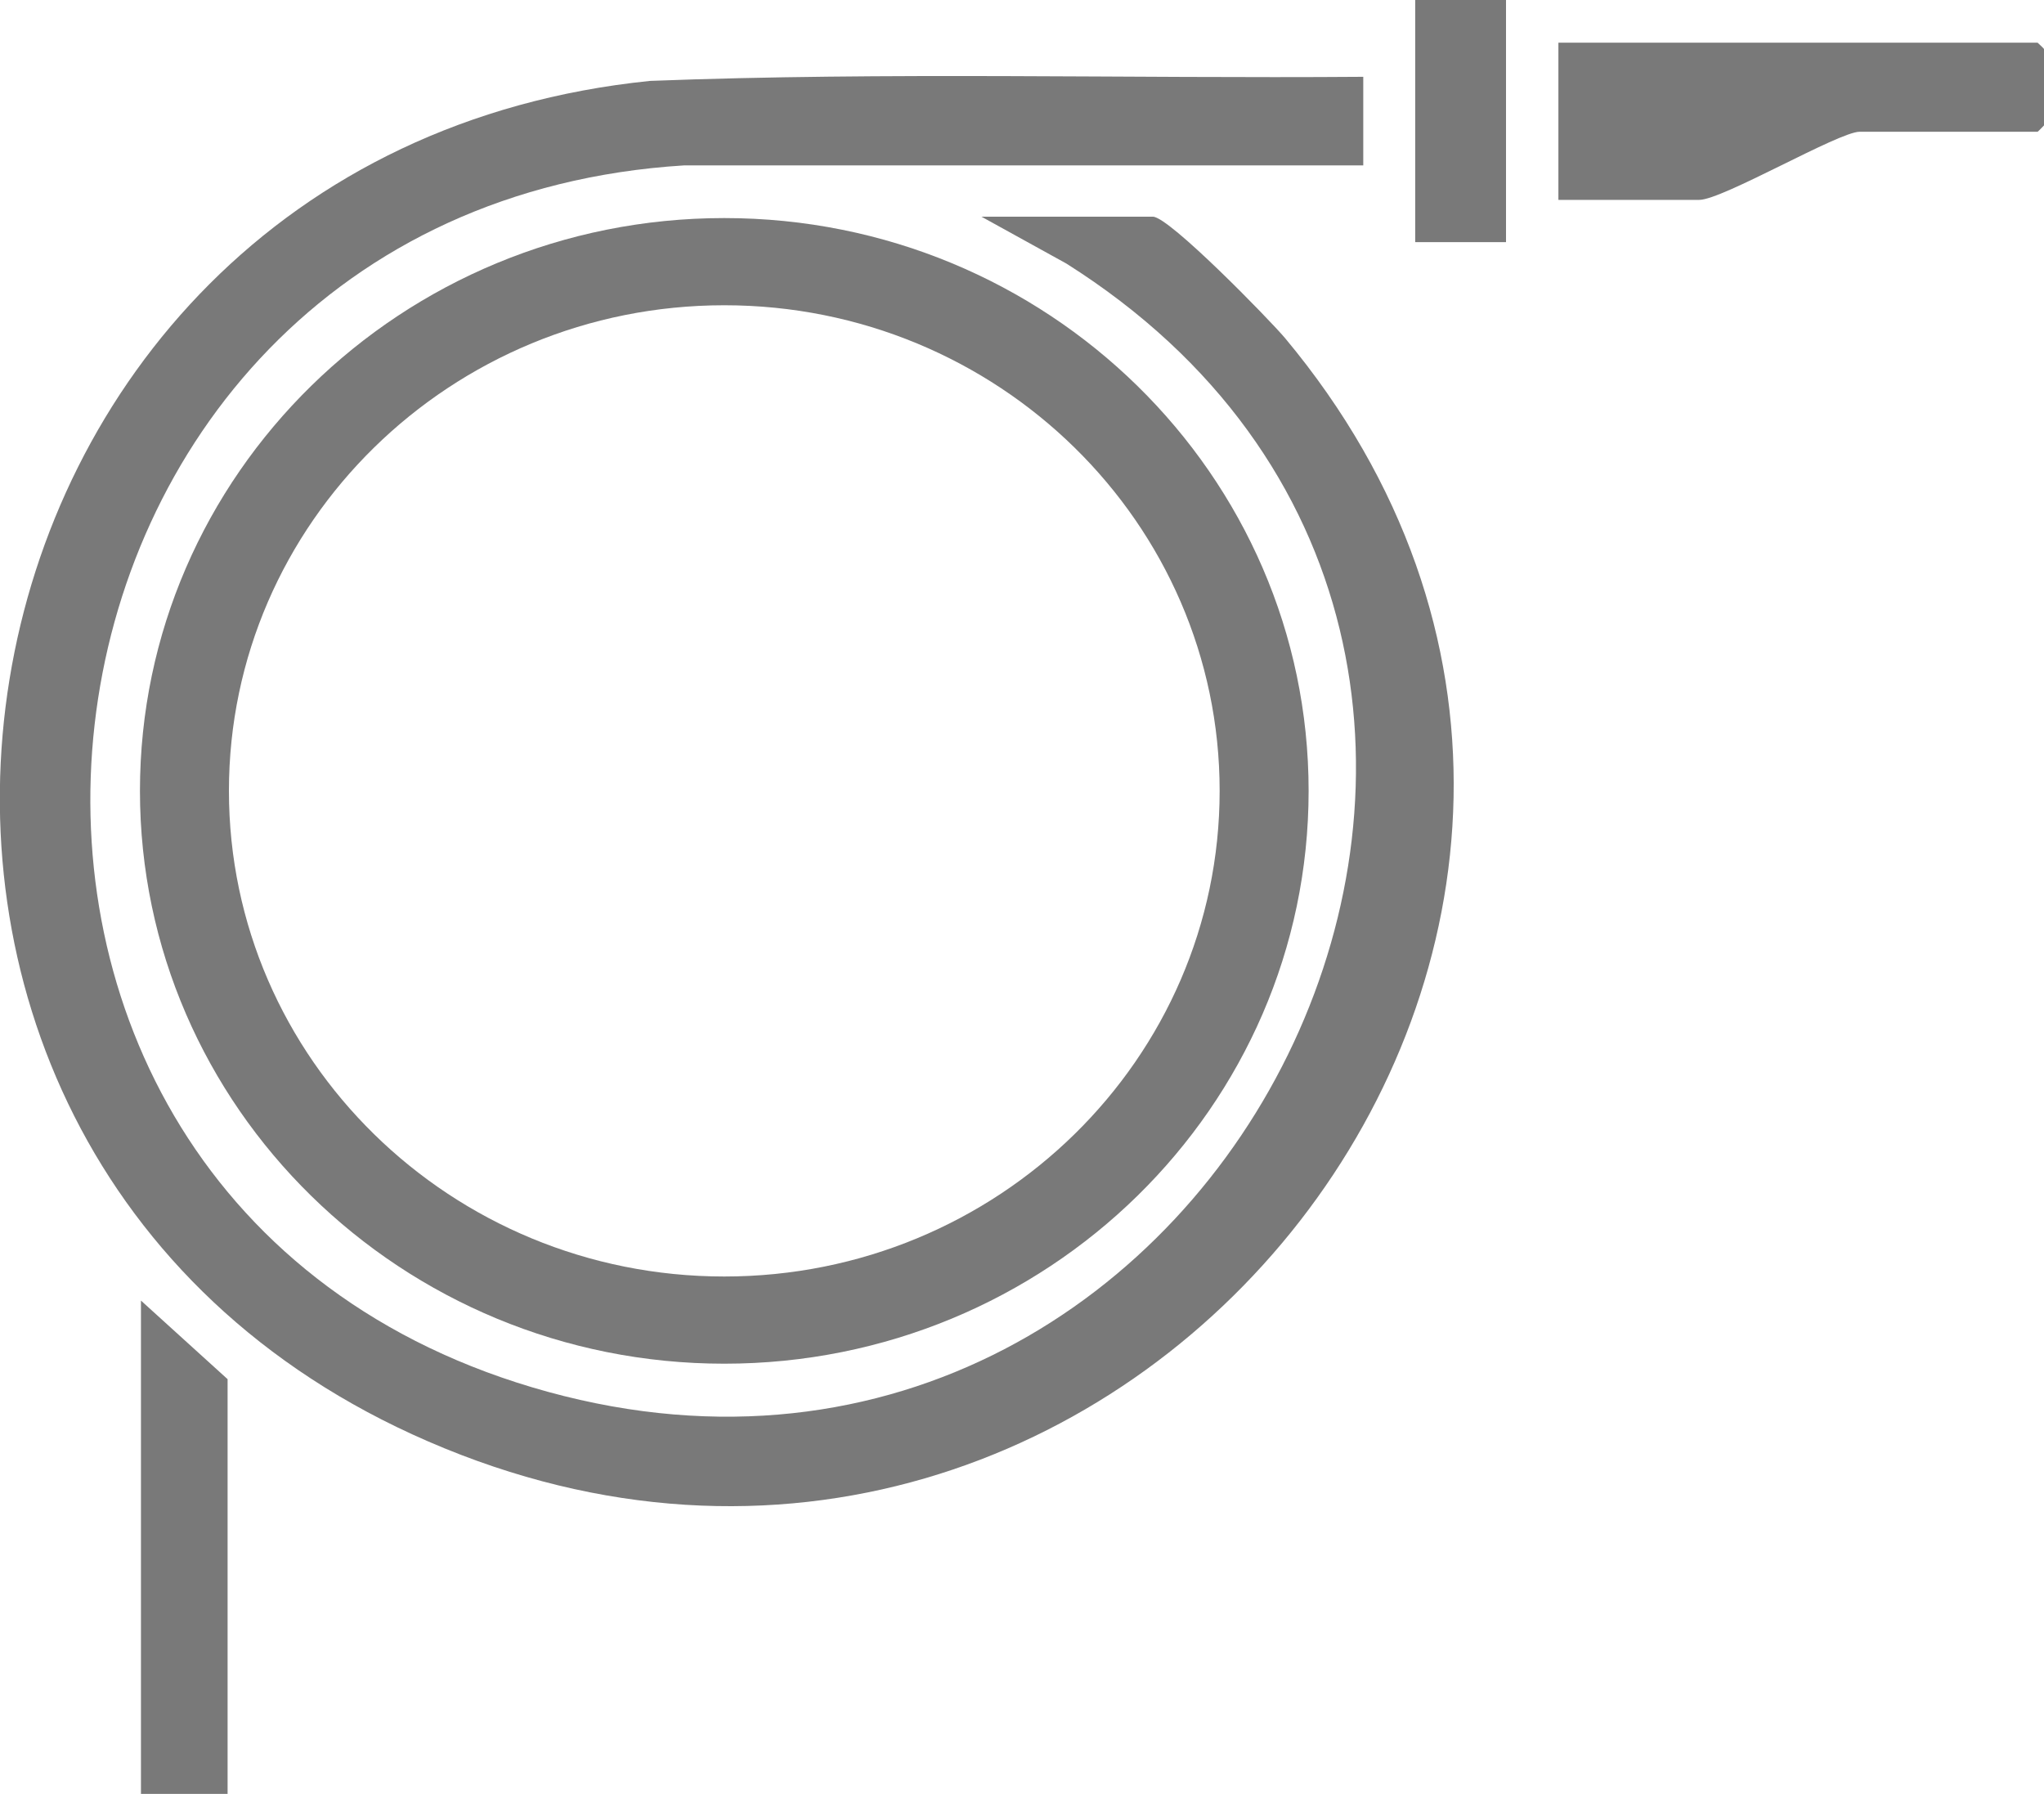
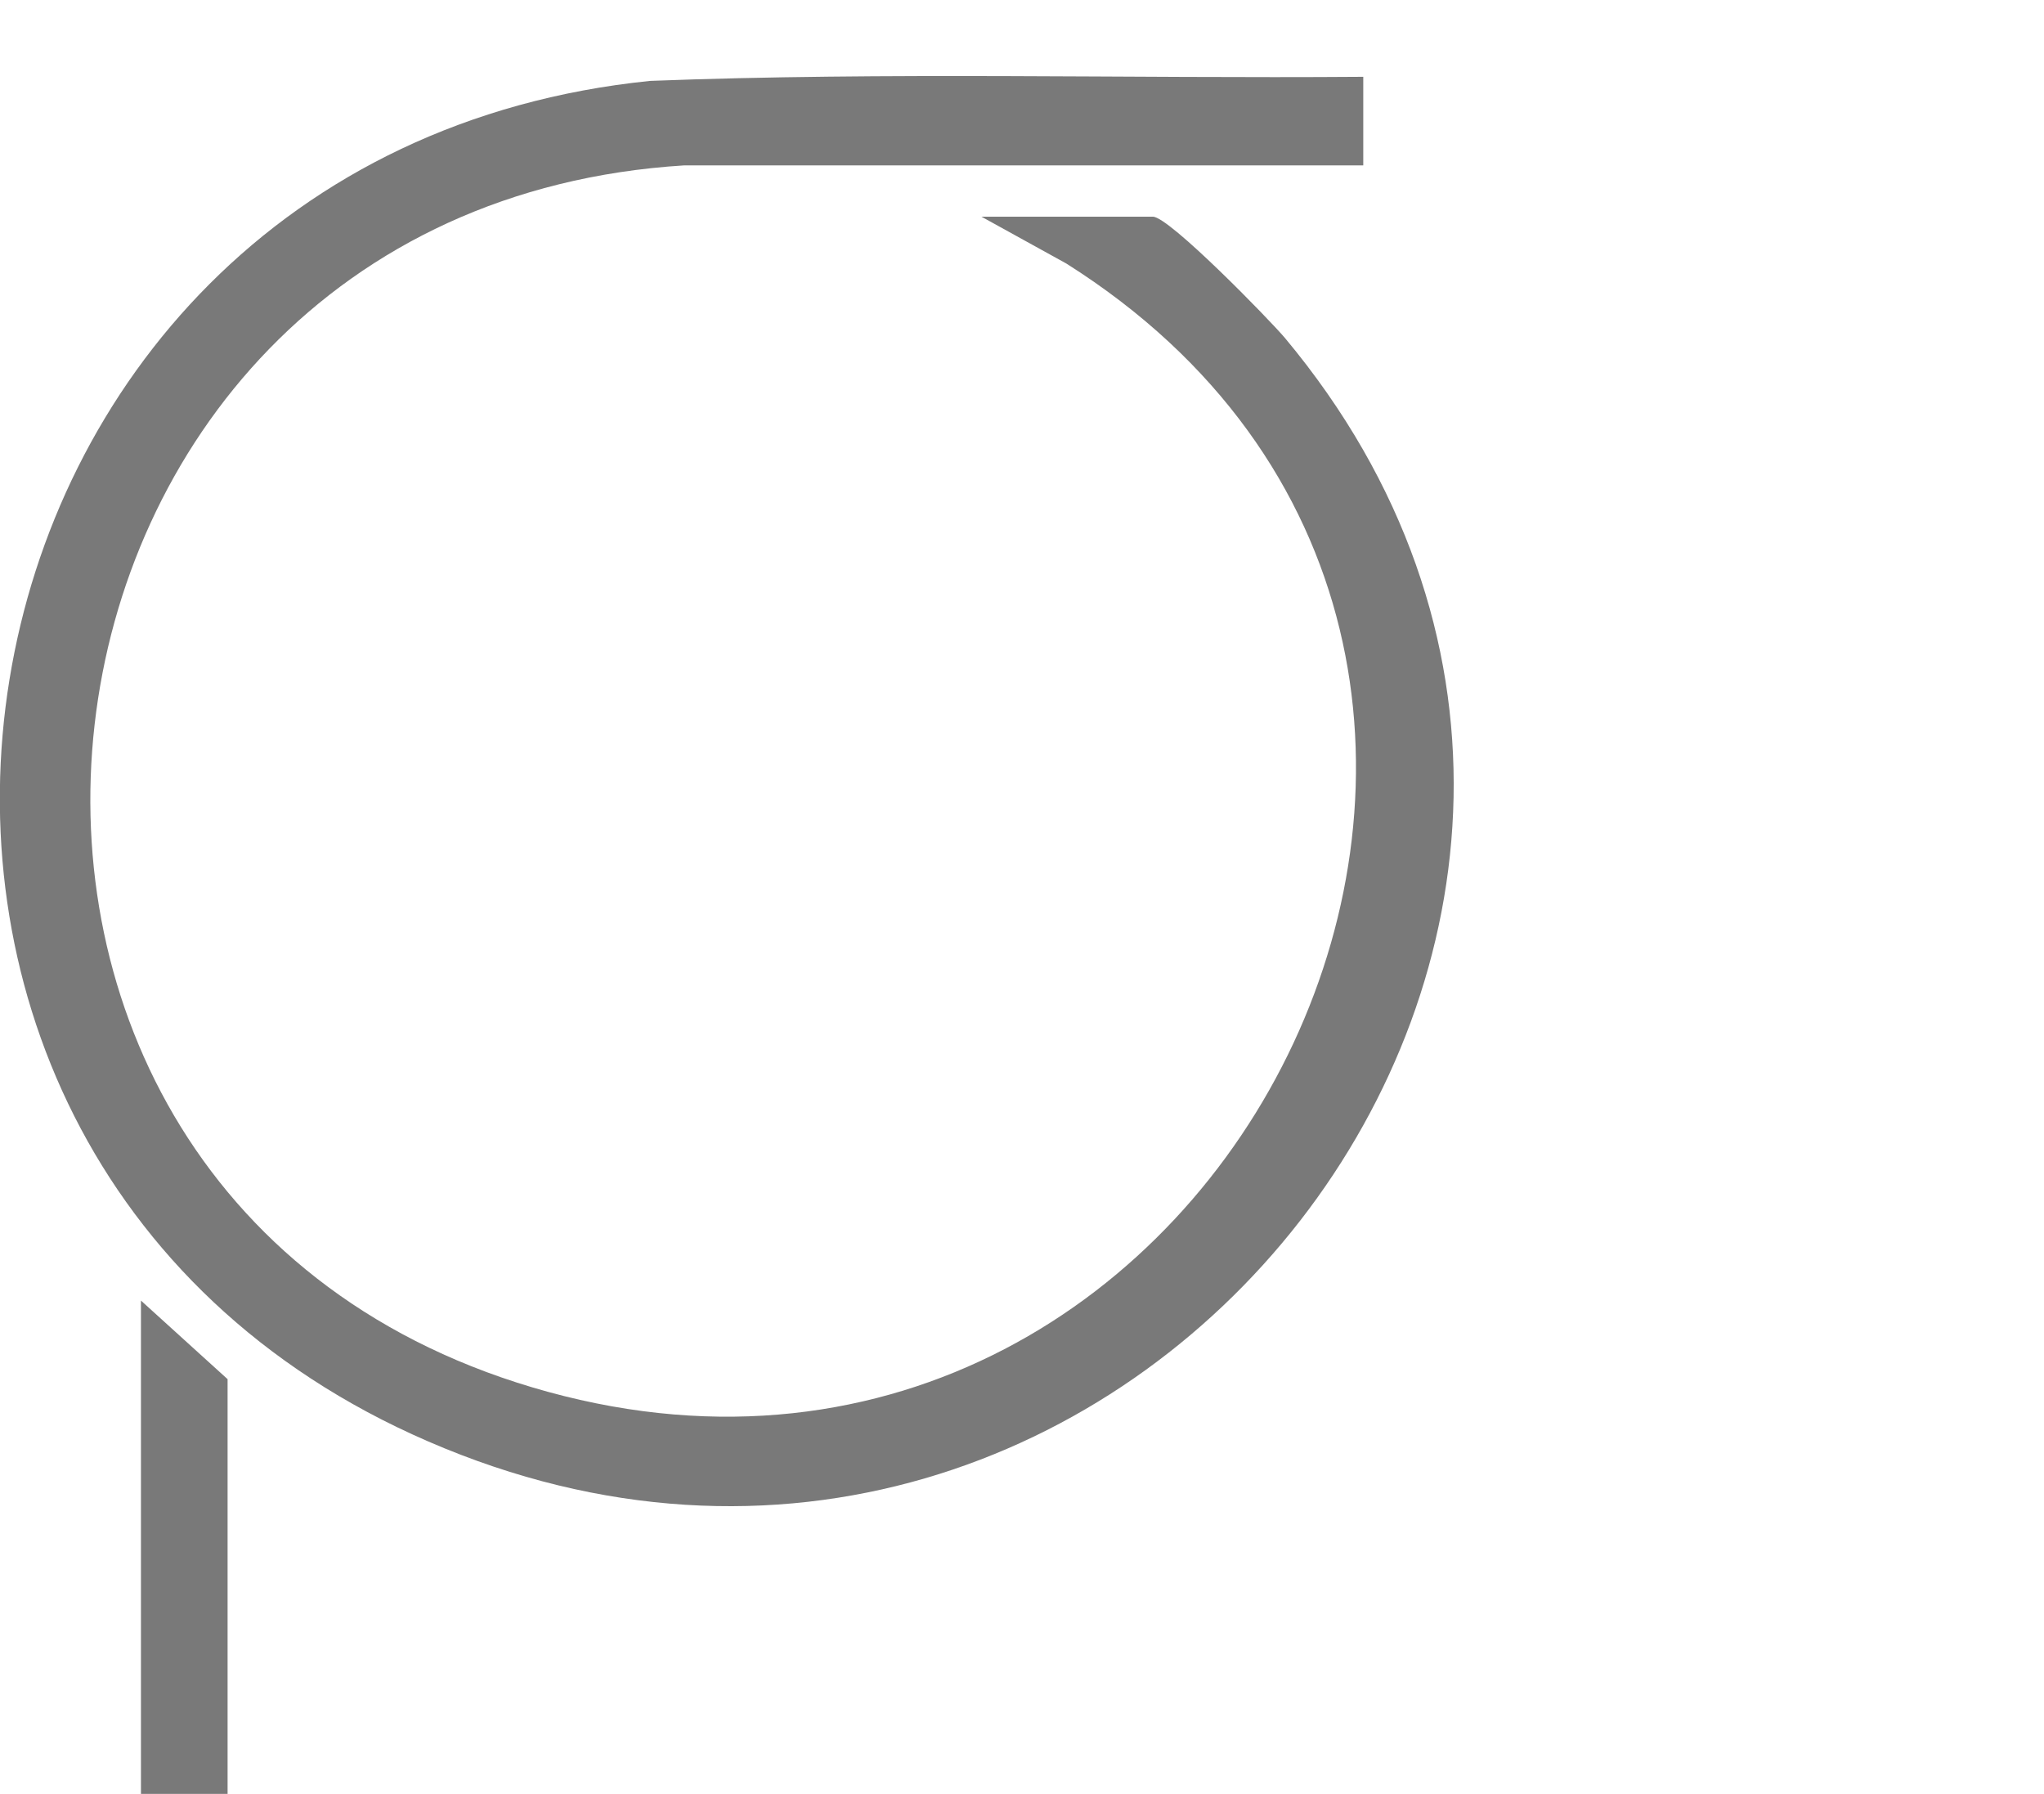
<svg xmlns="http://www.w3.org/2000/svg" width="49" height="43" viewBox="0 0 49 43" fill="none">
  <g clip-path="url(#clip0_2027_9231)">
    <path d="M32.681 1.83V3.964H16.407C-0.5 5.009 -3.3 28.856 13.141 33.364C29.582 37.872 40.213 15.56 25.561 6.316L23.528 5.194H27.638C28.027 5.194 30.426 7.655 30.804 8.102C42.412 22.007 27.005 41.813 10.264 34.551C-5.932 27.538 -2.078 3.735 15.585 1.939C21.273 1.721 26.982 1.884 32.681 1.841V1.83Z" fill="#797979" />
-     <path d="M31.371 18.957C31.371 26.536 25.095 32.688 17.363 32.688C9.632 32.688 3.355 26.536 3.355 18.957C3.355 11.379 9.632 5.227 17.363 5.227C25.095 5.227 31.371 11.379 31.371 18.957ZM29.238 18.957C29.238 12.533 23.918 7.317 17.363 7.317C10.809 7.317 5.488 12.533 5.488 18.957C5.488 25.382 10.809 30.598 17.363 30.598C23.918 30.598 29.238 25.382 29.238 18.957Z" fill="#797979" />
    <path d="M5.456 43H3.379V31.175L5.456 33.059V43Z" fill="#797979" />
-     <path d="M37.359 4.791V1.023H48.846C48.846 1.023 49.001 1.165 49.001 1.176V3.005C49.001 3.005 48.857 3.158 48.846 3.158H44.58C44.08 3.158 41.292 4.791 40.736 4.791H37.359Z" fill="#797979" />
-     <path d="M36.103 0H33.926V5.804H36.103V0Z" fill="#797979" />
  </g>
  <defs>
    <clipPath id="clip0_2027_9231">
      <rect width="49" height="43" fill="white" />
    </clipPath>
  </defs>
</svg>